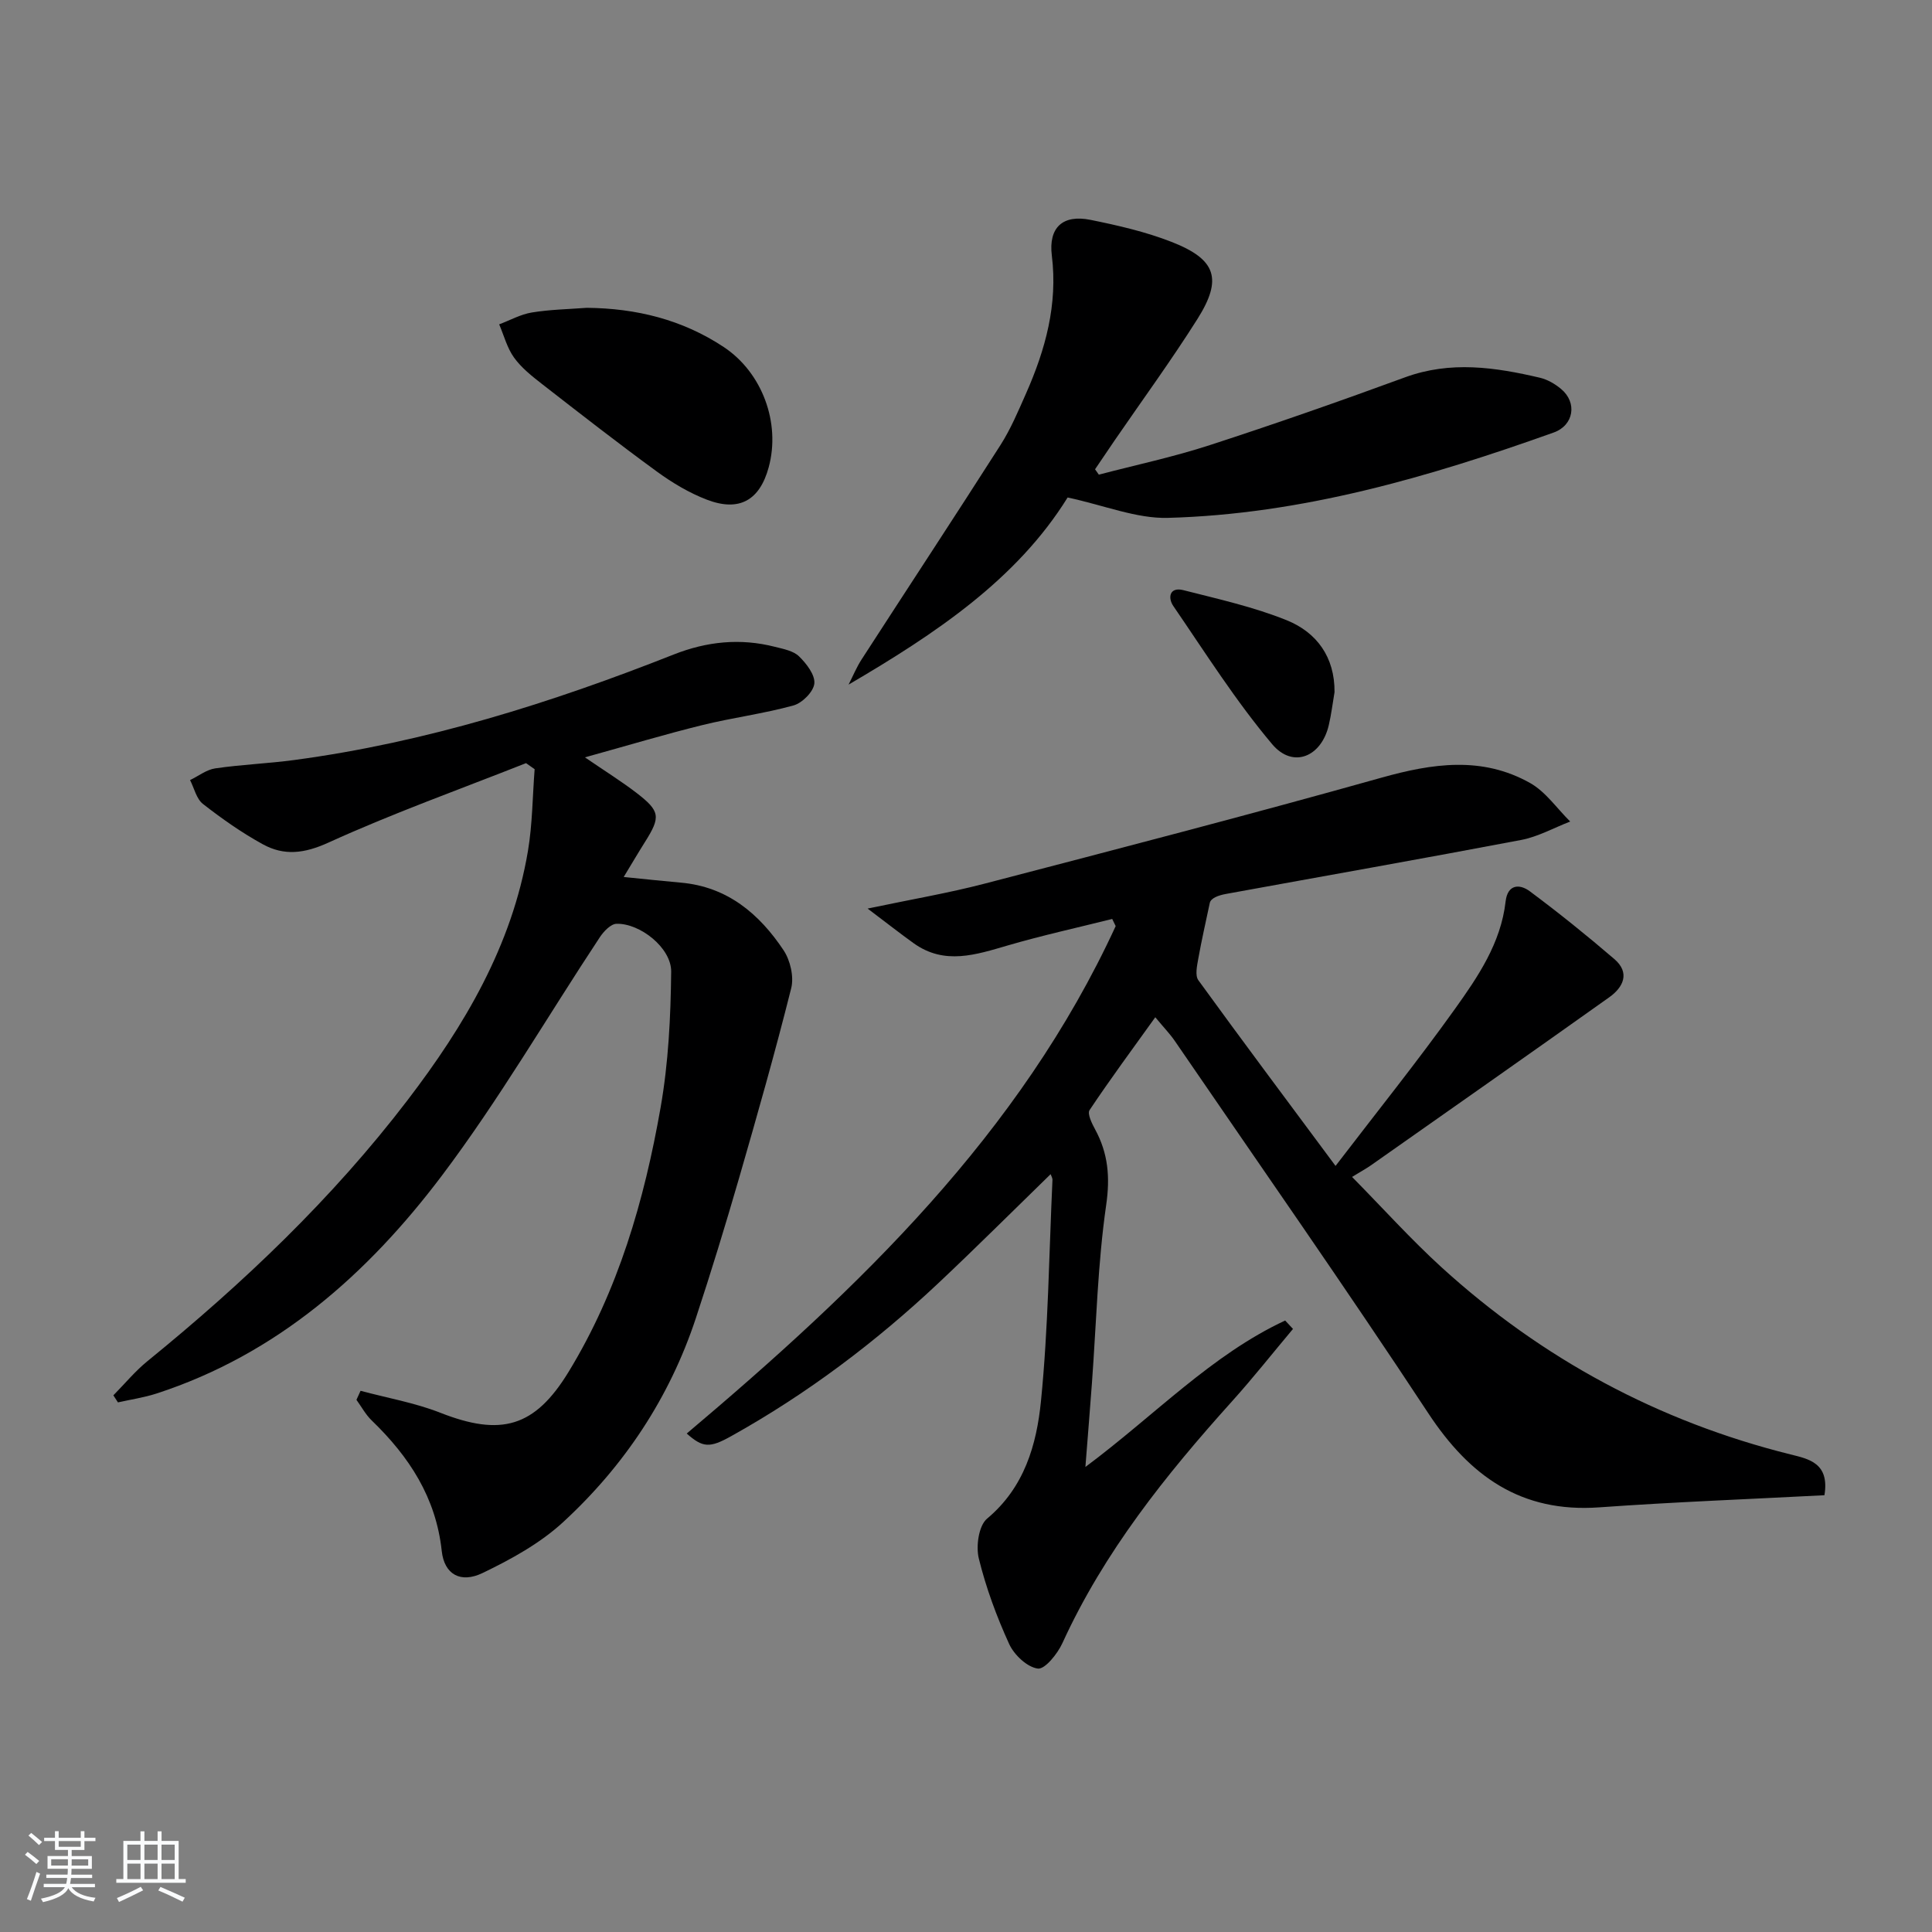
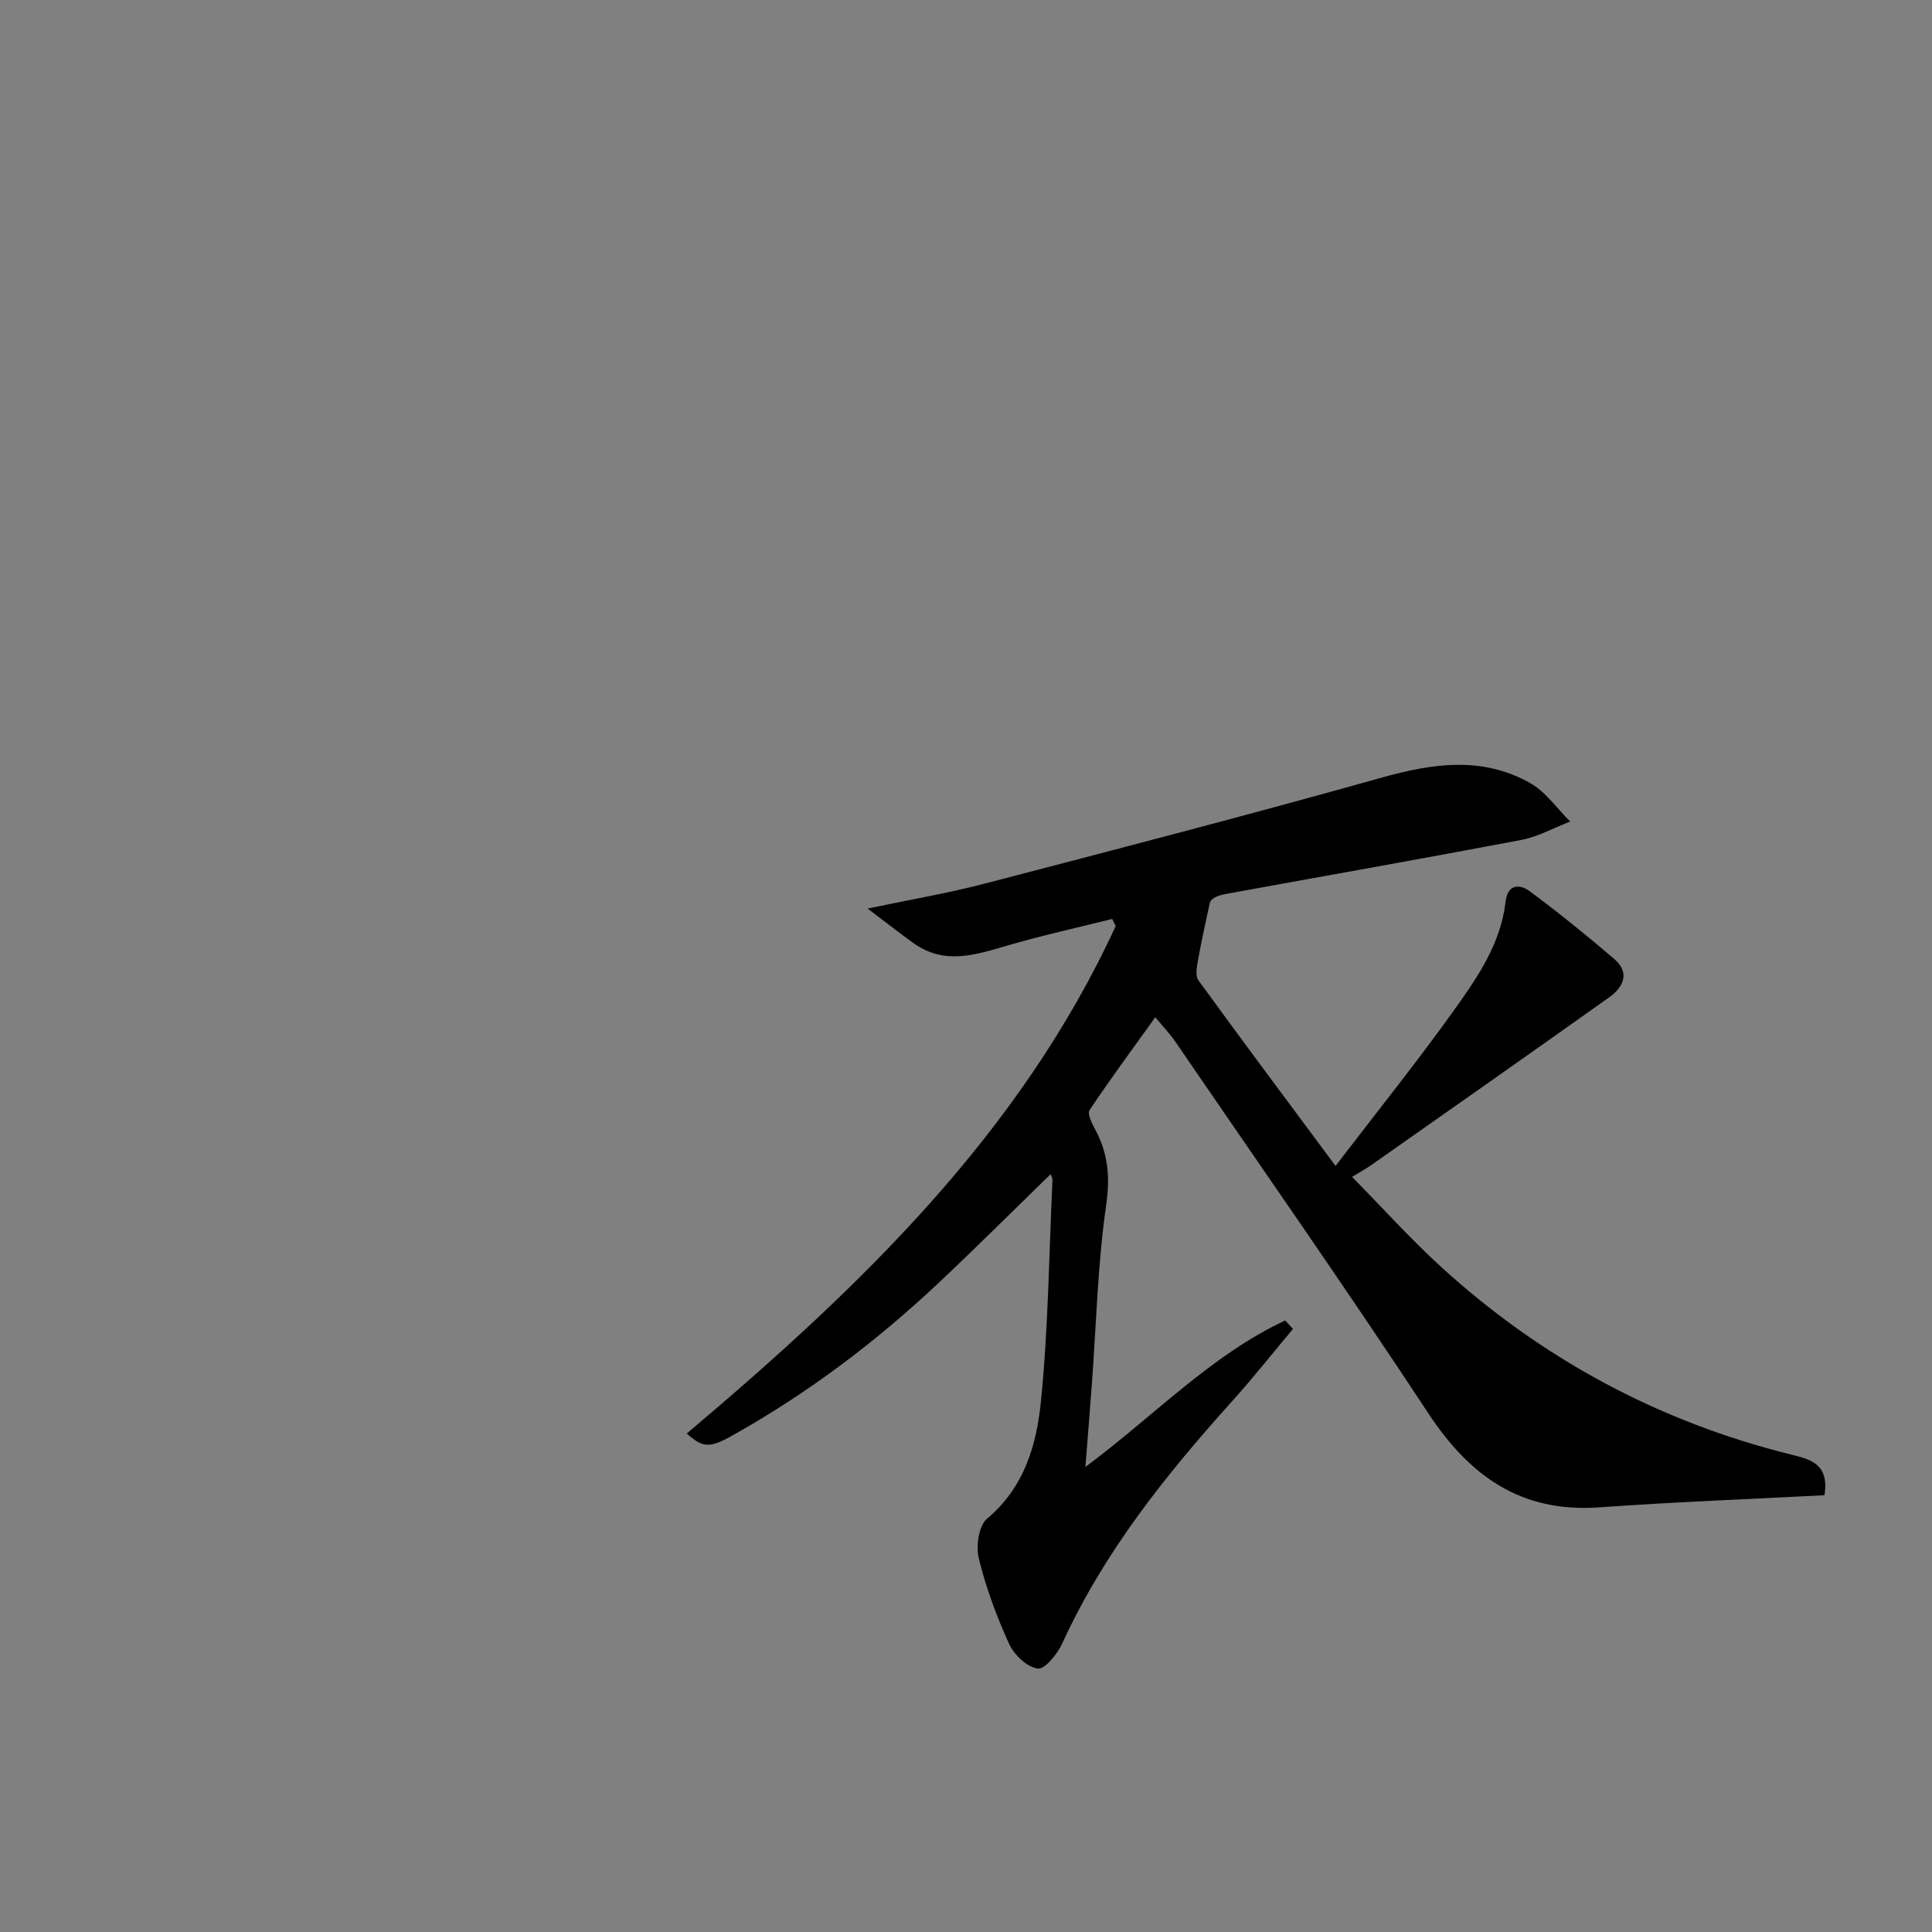
<svg xmlns="http://www.w3.org/2000/svg" enable-background="new 0 0 400 400" viewBox="0 0 400 400">
  <rect x="0" y="0" width="400" height="400" fill="#808080" stroke="none" />
-   <path d="m5.17 384 .55-.58c.85.61 1.65 1.24 2.4 1.87l-.59.64c-.83-.73-1.62-1.38-2.36-1.93m1.22 9.53-.82-.34c.71-1.76 1.37-3.64 1.98-5.63.24.13.5.25.76.36-.6 1.67-1.24 3.54-1.92 5.61m-.5-13.5.57-.54c.56.44 1.31 1.06 2.26 1.87l-.65.64c-.67-.66-1.4-1.32-2.18-1.97m3.25.46h2.24v-1.36h.77v1.36h4.57v-1.36h.76v1.36h2.28v.69h-2.28v1.84h-2.64v1.26h4.18v2.64h-4.21c0 .45-.02.86-.05 1.21h4.32v.69h-4.38c-.04.34-.1.75-.19 1.22h5.15v.69h-4.82c.87 1.19 2.51 1.92 4.93 2.19-.17.31-.3.57-.37.76-2.77-.49-4.52-1.41-5.26-2.76-.56 1.26-2.3 2.23-5.24 2.9-.12-.24-.26-.48-.43-.72 2.73-.55 4.38-1.34 4.96-2.38h-4.38v-.69h4.65c.1-.38.17-.79.21-1.22h-4.32v-.69h4.4c.03-.34.05-.75.05-1.21h-4.2v-2.64h4.23v-1.26h-2.69v-1.84h-2.24zm1.46 4.46v1.29h3.45c.01-.4.02-.57.01-.53v-.32-.45h-3.46zm1.55-2.59h4.57v-1.19h-4.57zm6.11 2.59h-3.42v.77c-.01.19-.01.37-.02.53h3.44z" fill="#fafbfc" />
-   <path d="m32.63 379.16h.82v1.98h3.54v7.89h1.46v.78h-14.37v-.78h1.46v-7.89h3.54v-1.98h.82v1.98h2.73zm-3.49 11.48.5.73c-1.61.82-3.28 1.63-5 2.42-.13-.27-.28-.55-.44-.82 1.75-.73 3.4-1.5 4.94-2.33m-2.78-5.55h2.73v-3.18h-2.73zm0 3.95h2.73v-3.2h-2.73zm3.54-3.95h2.73v-3.18h-2.73zm0 3.95h2.73v-3.2h-2.73zm7.89 4.68c-1.84-.92-3.51-1.7-5.02-2.32l.45-.73c1.89.8 3.57 1.55 5.04 2.23zm-1.62-11.81h-2.73v3.18h2.73zm-2.73 7.13h2.73v-3.2h-2.73z" fill="#fafbfc" />
  <g fill="#000001">
    <path d="m142.18 296.8c35.75-30.17 68.97-61.99 88.81-105.06-.24-.49-.48-.99-.72-1.48-7.19 1.8-14.43 3.39-21.54 5.46-6.64 1.93-13.15 4.16-19.56-.43-2.79-2-5.48-4.12-9.54-7.18 9.12-1.92 16.74-3.21 24.18-5.15 27.43-7.15 54.88-14.28 82.17-21.94 10.61-2.98 20.88-4.5 30.82 1.1 3.23 1.82 5.55 5.27 8.29 7.97-3.37 1.3-6.64 3.14-10.13 3.81-20.35 3.87-40.76 7.46-61.13 11.18-1.6.29-3.15.87-3.36 1.88-.81 3.84-1.69 7.67-2.38 11.53-.26 1.47-.7 3.48.02 4.46 9.07 12.51 18.33 24.87 28.4 38.44 8.55-11.17 16.93-21.6 24.7-32.47 4.79-6.7 9.53-13.66 10.51-22.28.41-3.58 2.9-3.68 5.01-2.11 5.99 4.46 11.83 9.16 17.5 14.03 3.31 2.84 1.87 5.84-1.06 7.92-16.39 11.66-32.86 23.2-49.31 34.77-.94.66-1.97 1.22-3.93 2.42 6.35 6.44 12.17 12.92 18.58 18.76 20.79 18.92 44.85 31.87 72.18 38.69 3.77.94 8.14 1.76 7.04 8.45-15.5.81-31.07 1.4-46.61 2.51-16.18 1.16-26.82-6.44-35.42-19.5-17.1-25.97-34.94-51.45-52.5-77.11-.93-1.36-2.09-2.55-4.01-4.86-4.8 6.69-9.36 12.86-13.61 19.23-.5.76.49 2.77 1.16 4 2.69 4.97 3.12 9.85 2.28 15.66-1.75 12.14-2.04 24.5-2.94 36.76-.4 5.38-.83 10.75-1.36 17.46 14.46-10.78 26.1-23.21 41.36-30.32.54.58 1.08 1.16 1.62 1.74-4.21 5.01-8.27 10.16-12.65 15.02-13.73 15.26-26.47 31.17-35.09 50.03-1.01 2.21-3.62 5.46-5.09 5.27-2.21-.29-4.9-2.83-5.93-5.08-2.6-5.69-4.8-11.65-6.29-17.72-.62-2.54-.02-6.8 1.72-8.25 7.73-6.45 10.25-15.32 11.15-24.31 1.52-15.19 1.67-30.52 2.38-45.79.02-.42-.26-.85-.38-1.21-7.79 7.58-15.4 15.18-23.23 22.55-13.02 12.24-27.21 22.94-42.85 31.66-4.53 2.54-5.93 2.43-9.26-.51z" />
-     <path d="m74.65 287.95c5.51 1.48 11.22 2.47 16.5 4.54 12.54 4.93 19.54 3.06 26.57-8.46 10.28-16.84 15.68-35.52 19.05-54.73 1.62-9.23 2.09-18.74 2.19-28.13.05-4.92-6.46-10.05-11.32-9.91-1.18.03-2.64 1.56-3.43 2.75-10.91 16.49-20.88 33.69-32.76 49.44-15.33 20.31-34.1 36.94-59.03 45.06-2.59.84-5.33 1.24-8 1.84-.32-.49-.64-.98-.95-1.46 2.34-2.37 4.49-4.99 7.06-7.08 19.83-16.13 38.27-33.65 53.83-54.01 11.82-15.46 21.63-32.01 24.94-51.58.94-5.58.95-11.31 1.39-16.97-.59-.42-1.19-.83-1.78-1.25-13.68 5.41-27.56 10.37-40.93 16.46-4.99 2.27-9.17 2.76-13.58.33-4.35-2.39-8.46-5.28-12.38-8.34-1.35-1.05-1.81-3.26-2.67-4.94 1.74-.84 3.41-2.17 5.24-2.43 5.42-.79 10.93-1 16.36-1.73 27.18-3.64 53.13-11.8 78.53-21.84 6.89-2.72 13.82-3.42 20.97-1.59 1.74.44 3.8.82 4.98 1.97 1.54 1.5 3.35 3.84 3.17 5.63-.17 1.69-2.51 4.04-4.33 4.54-6.21 1.71-12.67 2.53-18.93 4.08-7.71 1.9-15.31 4.19-24.24 6.66 4.33 2.96 7.59 4.99 10.63 7.32 4.97 3.82 5.09 4.99 1.82 10.18-1.48 2.35-2.88 4.74-4.42 7.27 4.31.43 8.06.84 11.82 1.17 9.61.84 16.24 6.43 21.28 14 1.39 2.09 2.18 5.48 1.58 7.86-3.3 13.17-7.02 26.25-10.79 39.3-2.82 9.73-5.78 19.42-8.96 29.04-5.44 16.45-14.81 30.54-27.47 42.2-4.78 4.4-10.78 7.7-16.69 10.54-4.51 2.17-7.91.32-8.44-4.55-1.2-11.13-6.77-19.57-14.5-27.04-1.26-1.21-2.12-2.84-3.16-4.27.29-.63.57-1.25.85-1.87z" />
-     <path d="m221.04 103c-10.54 17-27.41 28.23-45.35 38.74.9-1.76 1.65-3.61 2.72-5.25 9.56-14.79 19.25-29.5 28.73-44.35 2.13-3.34 3.69-7.06 5.3-10.7 4.01-9.08 6.58-18.39 5.33-28.53-.72-5.82 2.27-8.55 8.01-7.39 5.67 1.15 11.4 2.46 16.77 4.56 9.25 3.61 10.61 7.65 5.37 15.96-5.41 8.57-11.4 16.77-17.14 25.13-1.36 1.99-2.71 3.99-4.06 5.99.26.37.52.74.78 1.11 7.67-2.01 15.45-3.66 22.97-6.11 13.57-4.41 27.04-9.13 40.43-14.04 9.41-3.45 18.65-2.09 27.94.09 1.56.37 3.12 1.28 4.36 2.32 3.4 2.82 2.65 7.53-1.53 9.02-25.88 9.24-52.19 16.92-79.87 17.67-6.51.17-13.11-2.58-20.76-4.22z" />
-     <path d="m121.49 63.73c10.24.1 19.77 2.43 28.37 8.13 7.92 5.26 11.8 15.66 9.29 24.89-1.86 6.83-6.08 9.27-12.78 6.71-3.67-1.4-7.17-3.5-10.36-5.82-8.06-5.88-15.93-12.02-23.8-18.14-2.09-1.63-4.26-3.35-5.78-5.46-1.44-2-2.09-4.57-3.08-6.89 2.25-.84 4.43-2.07 6.75-2.45 3.75-.62 7.59-.68 11.39-.97z" />
-     <path d="m276.3 143.3c-.39 2.28-.66 4.59-1.19 6.84-1.53 6.56-7.41 9.04-11.71 3.95-7.54-8.94-13.84-18.93-20.47-28.61-1.18-1.72-.81-4.03 2.09-3.29 7.19 1.83 14.52 3.46 21.37 6.22 6.21 2.51 9.97 7.61 9.91 14.89z" />
+     <path d="m276.3 143.3z" />
  </g>
</svg>